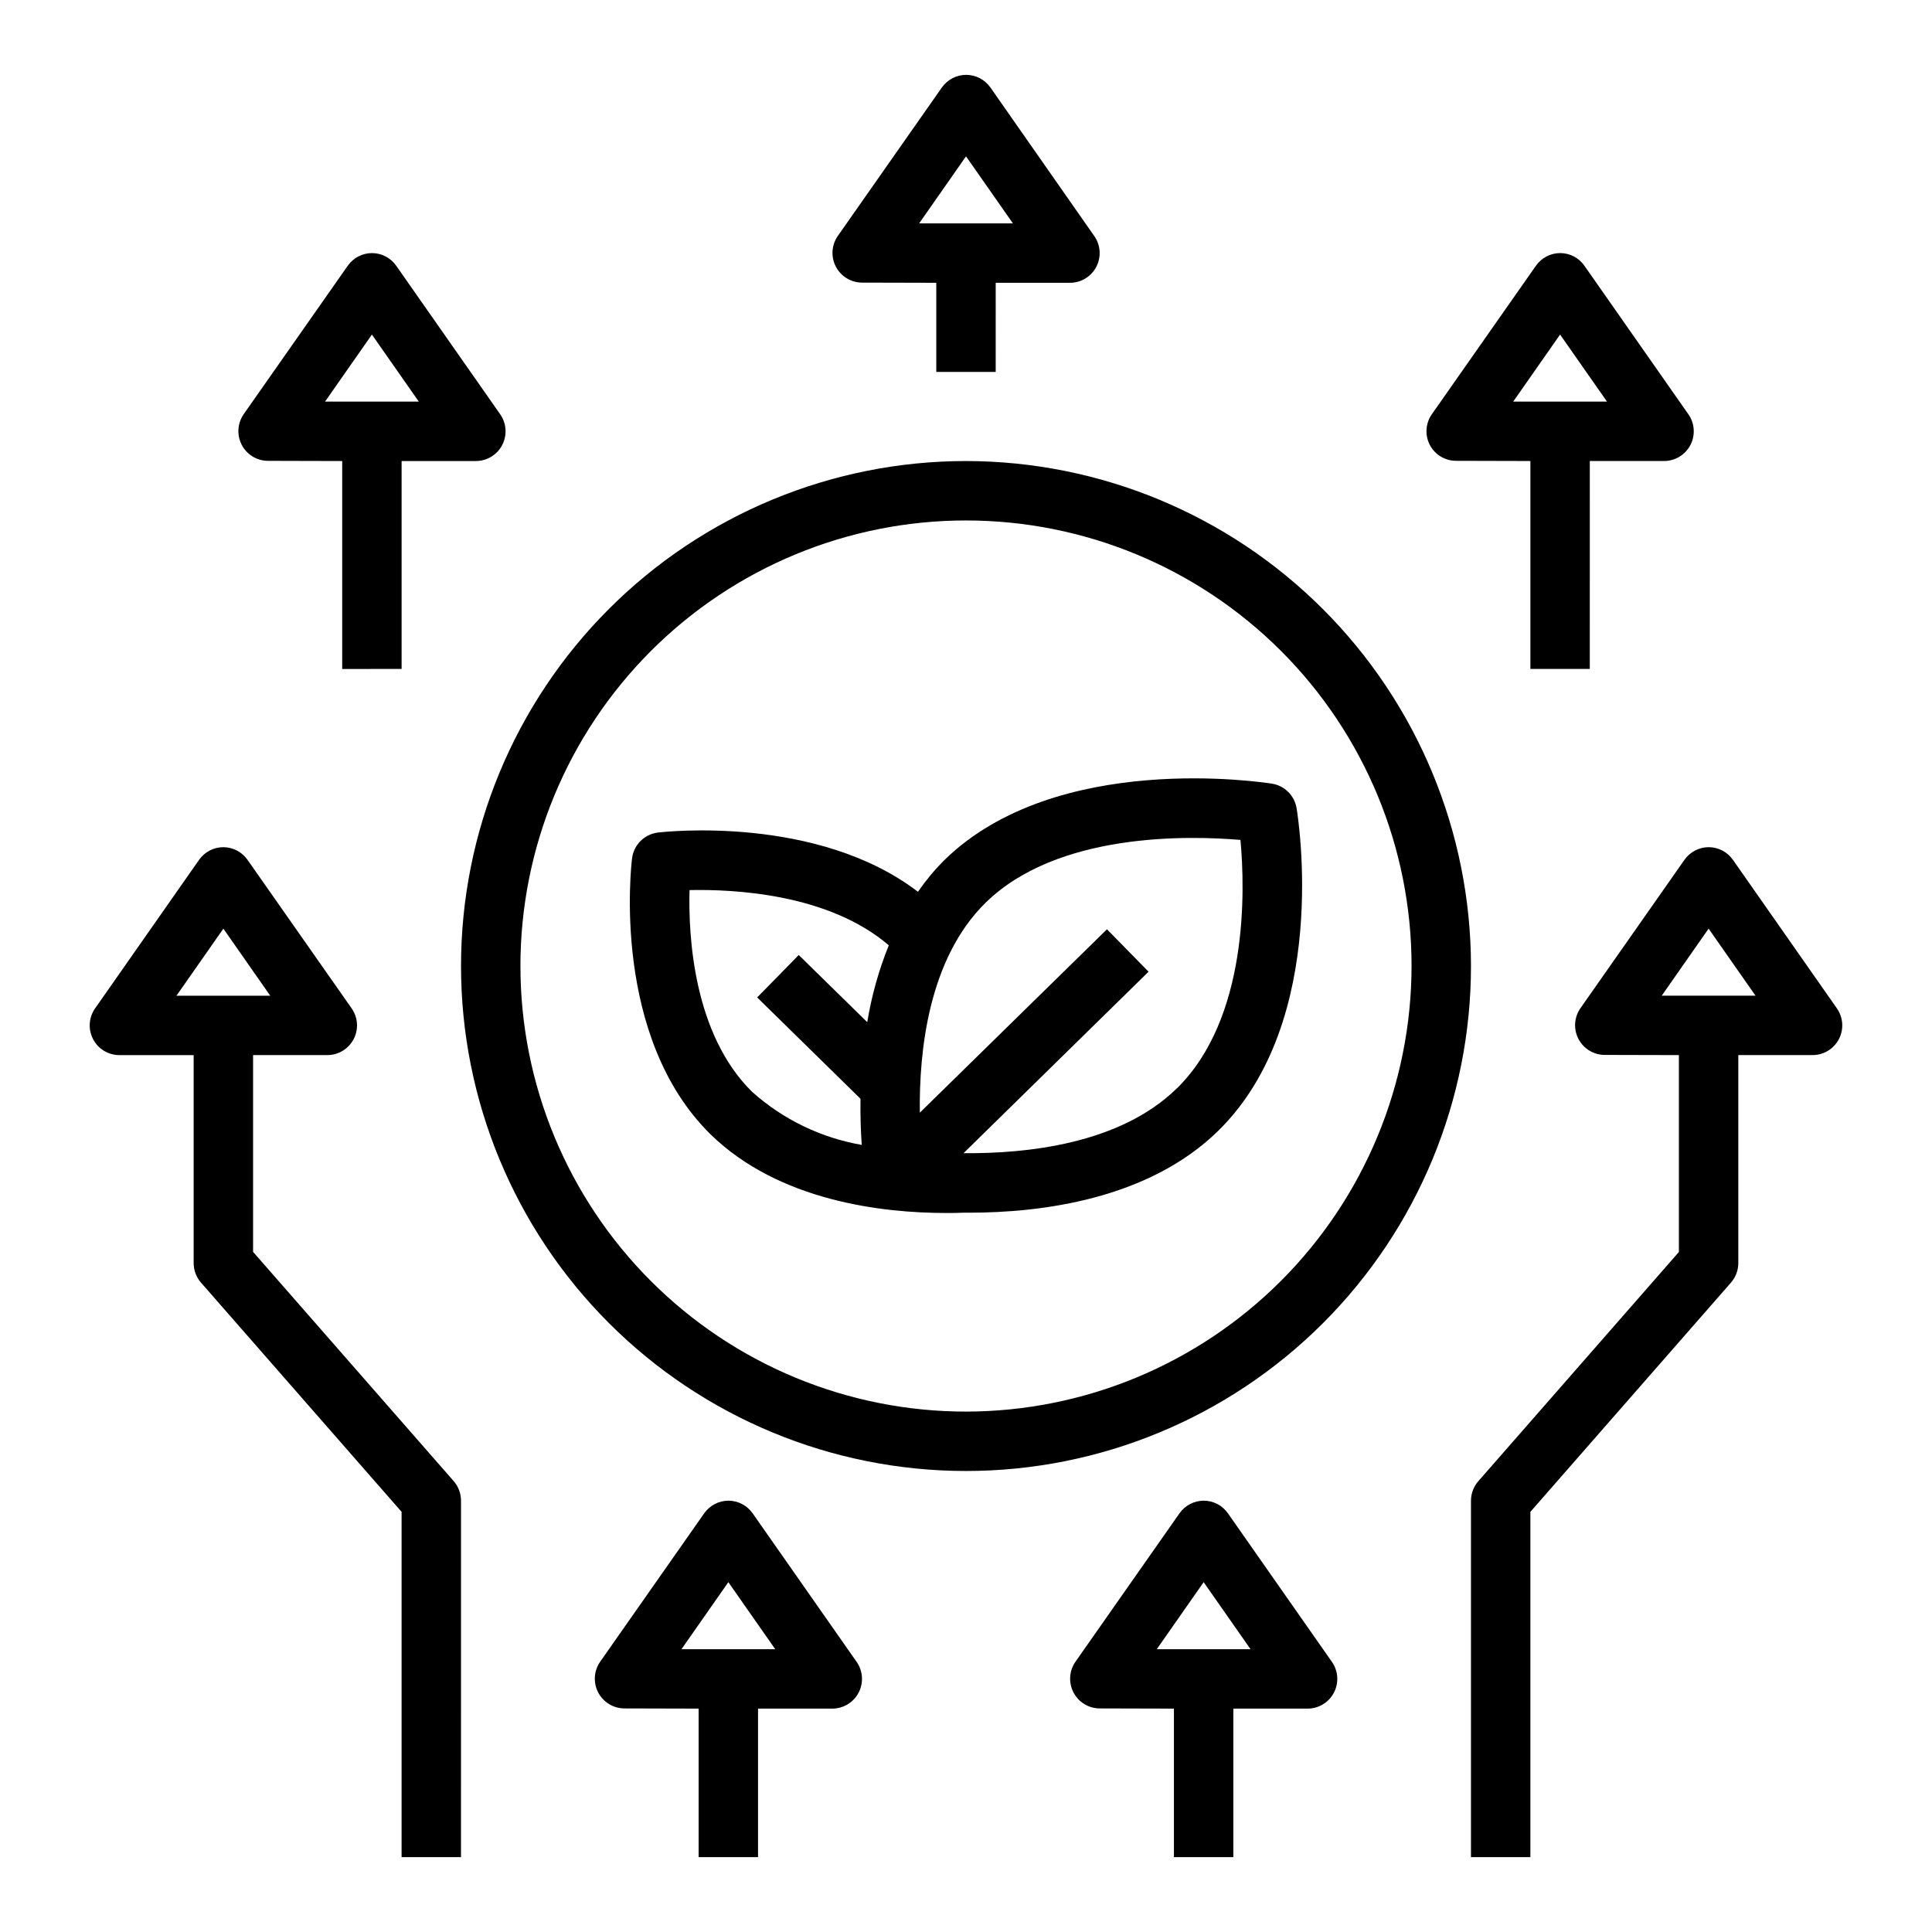
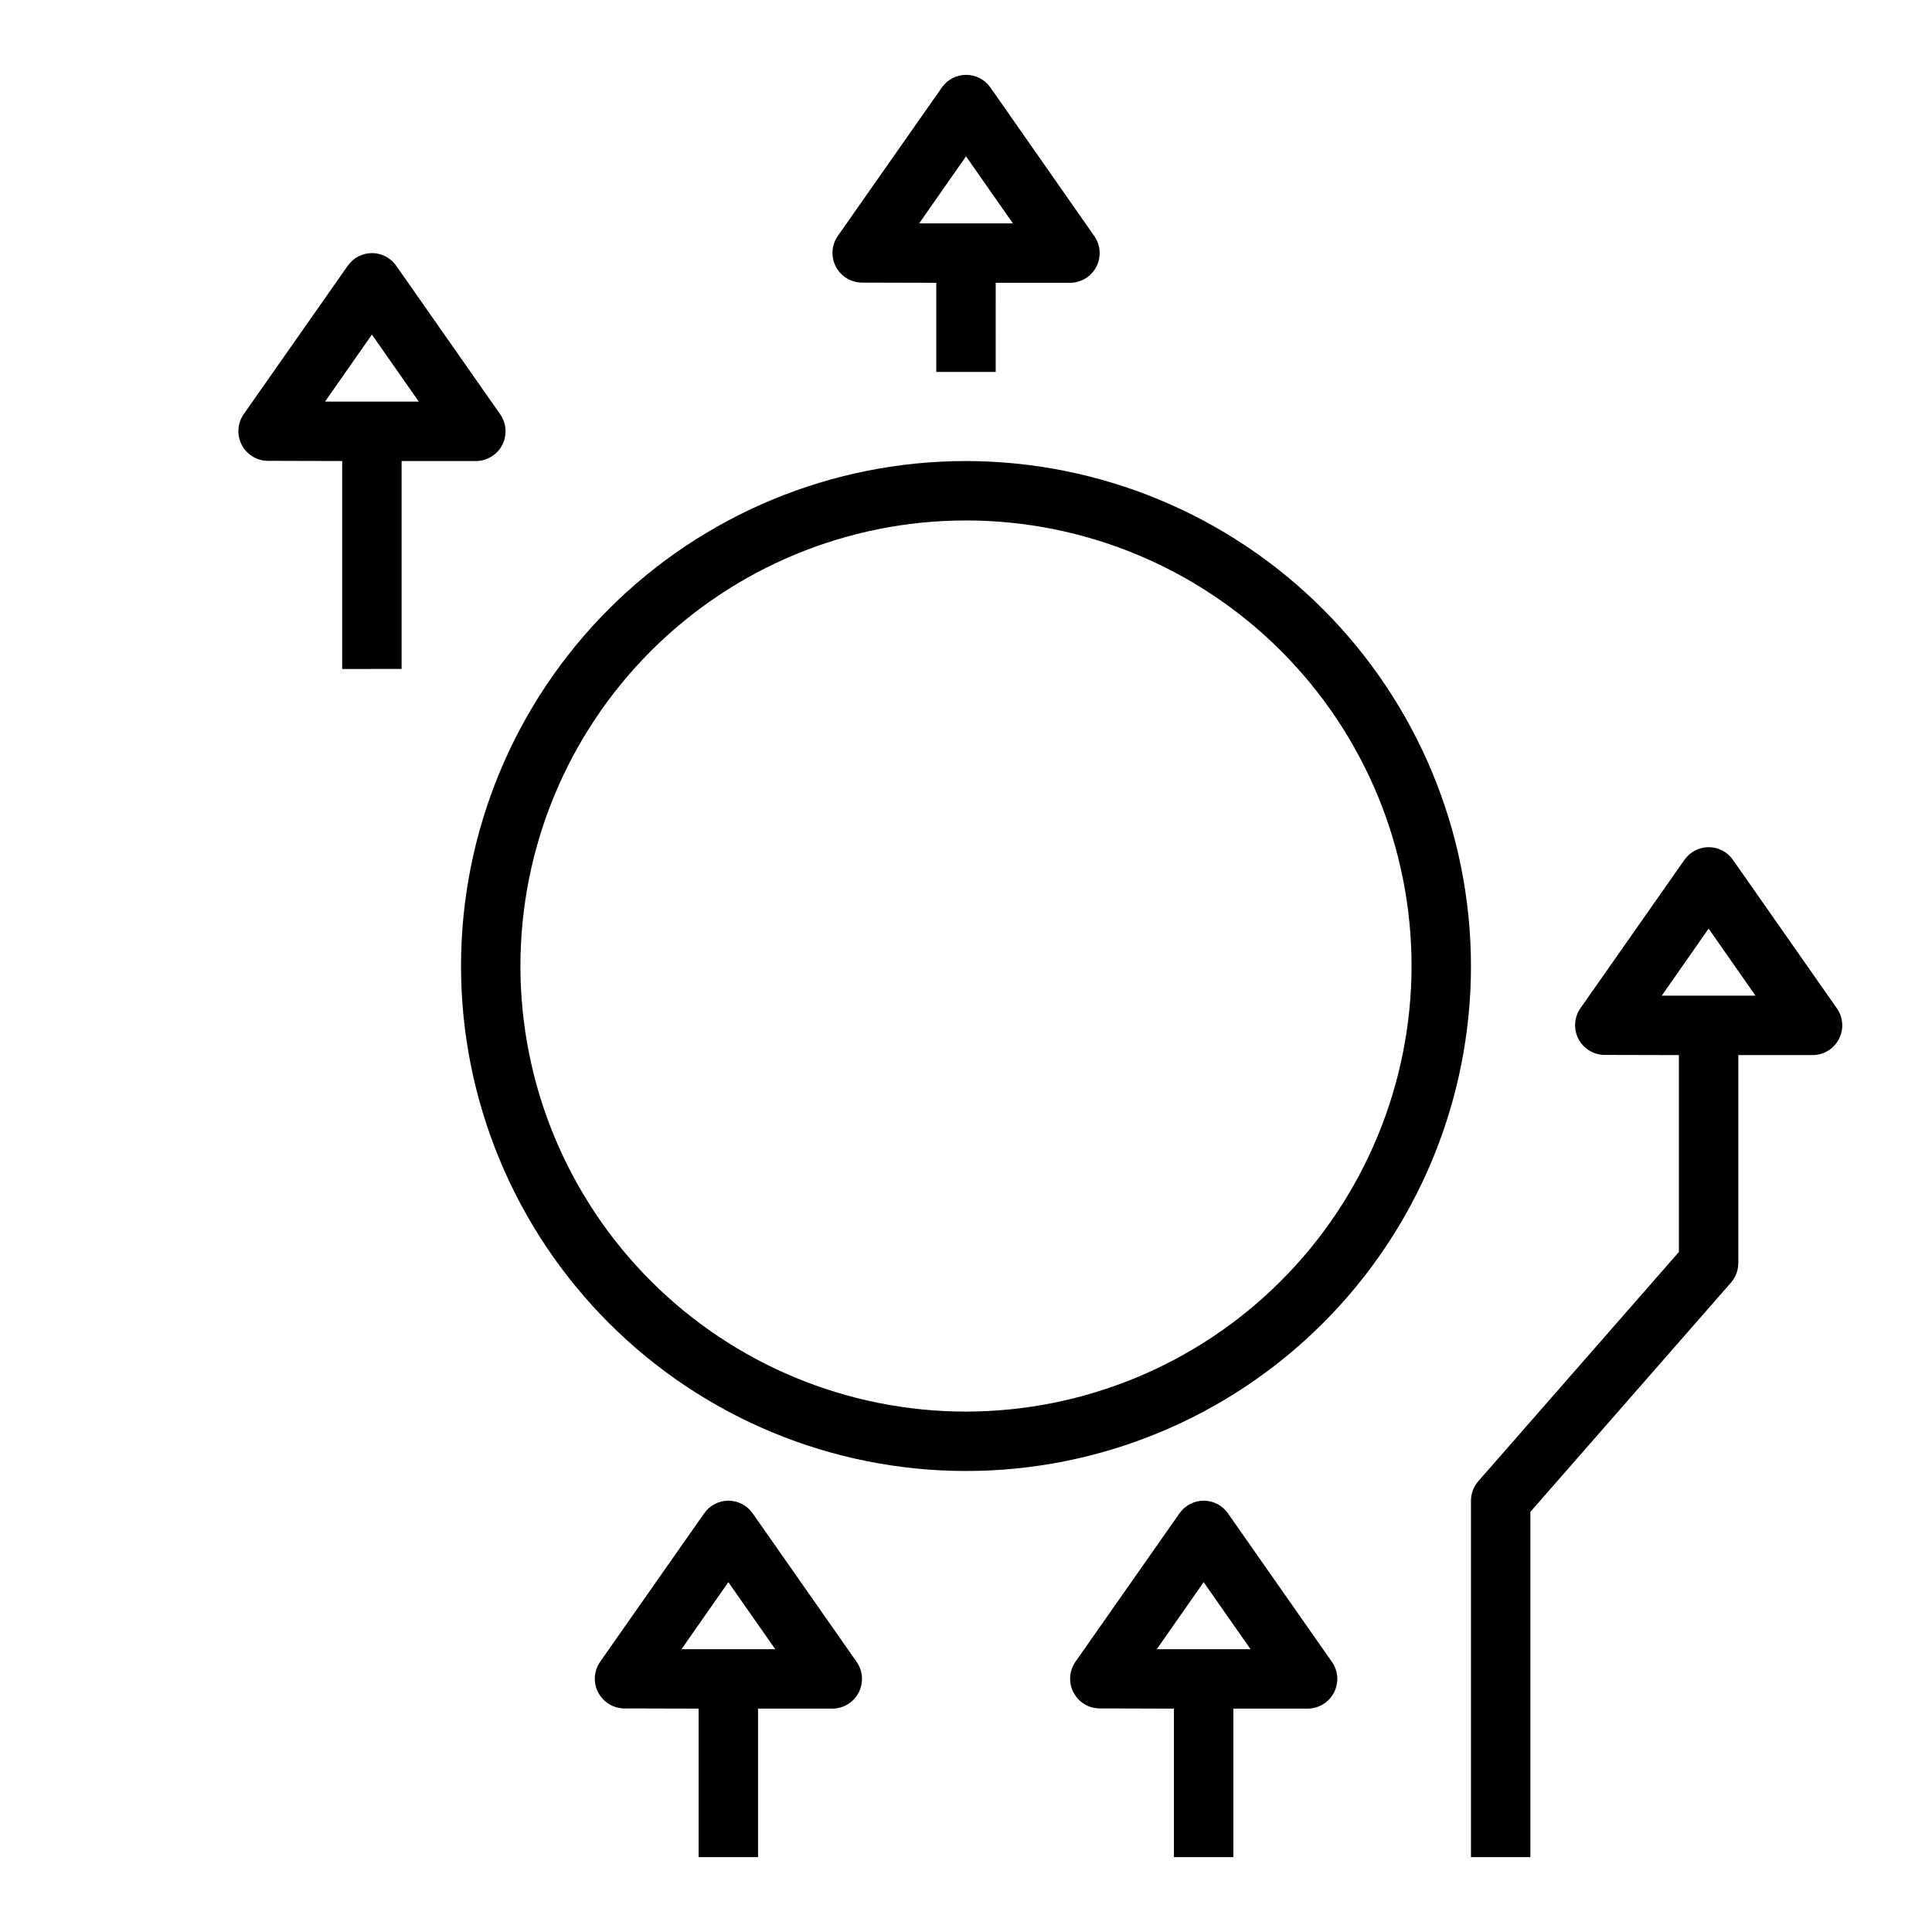
<svg xmlns="http://www.w3.org/2000/svg" fill="#000000" width="800px" height="800px" version="1.1" viewBox="144 144 512 512">
  <g>
    <path d="m400 266.18c-35.492 0-69.531 14.098-94.629 39.195s-39.195 59.137-39.195 94.629 14.098 69.531 39.195 94.625c25.098 25.098 59.137 39.199 94.629 39.199s69.531-14.102 94.625-39.199c25.098-25.094 39.199-59.133 39.199-94.625-0.039-35.48-14.152-69.496-39.242-94.586-25.086-25.09-59.102-39.199-94.582-39.238zm0 251.91v-0.004c-31.316 0-61.352-12.441-83.496-34.586-22.145-22.145-34.586-52.176-34.586-83.492s12.441-61.352 34.586-83.496c22.145-22.145 52.18-34.586 83.496-34.586s61.348 12.441 83.492 34.586c22.145 22.145 34.586 52.18 34.586 83.496-0.035 31.305-12.488 61.316-34.625 83.453s-52.148 34.59-83.453 34.625z" />
-     <path d="m394.21 371.99c-2.559 2.566-4.879 5.359-6.941 8.34-26.711-20.402-67.07-15.918-68.887-15.695v-0.004c-3.598 0.43-6.438 3.254-6.883 6.848-0.234 1.922-5.512 47.23 20.789 73.117 18.105 17.688 45.438 20.859 62.496 20.859 1.574 0 3.047 0 4.434-0.078h1.574c19.246 0 47.539-3.543 66.07-21.719 29.82-29.254 21.129-83.223 20.742-85.508v0.004c-0.555-3.328-3.172-5.93-6.5-6.473-2.301-0.34-57.16-8.84-86.895 20.309zm-20.379 42.895-18.152-17.797-11.02 11.242 27.379 26.852c-0.055 4.613 0.086 8.801 0.332 12.234l-0.004-0.004c-10.809-1.879-20.871-6.75-29.047-14.066-15.602-15.352-16.91-41.406-16.586-53.465 11.809-0.25 36.824 0.953 52.805 14.633-2.648 6.559-4.562 13.391-5.707 20.371zm82.027 17.555c-15.098 14.809-39.965 17.32-56.504 17.16l49.027-48.09-11.02-11.242-49.594 48.602c-0.227-16.16 2.258-40.762 17.43-55.641 19.074-18.695 53.781-17.812 67.535-16.641 1.262 13.52 2.047 47.281-16.844 65.852z" />
    <path d="m344.89 636.16v-39.359h19.68c2.934-0.004 5.625-1.637 6.977-4.238 1.355-2.602 1.152-5.742-0.527-8.145l-27.551-39.359-0.004-0.004c-1.465-2.094-3.852-3.344-6.406-3.359-2.566 0-4.969 1.254-6.441 3.352l-27.551 39.305c-1.688 2.402-1.898 5.547-0.547 8.152 1.352 2.606 4.043 4.246 6.977 4.246l19.648 0.051v39.359zm-20.293-55.105 12.422-17.766 12.43 17.766z" />
    <path d="m470.85 636.16v-39.359h19.68c2.934-0.004 5.621-1.637 6.977-4.238 1.355-2.602 1.152-5.742-0.531-8.145l-27.551-39.359v-0.004c-1.465-2.094-3.852-3.344-6.406-3.359-2.566 0-4.969 1.254-6.441 3.352l-27.551 39.305c-1.688 2.402-1.898 5.547-0.547 8.152 1.352 2.606 4.043 4.246 6.977 4.246l19.648 0.051v39.359zm-20.293-55.105 12.422-17.766 12.43 17.766z" />
    <path d="m624.35 423.61c2.934 0 5.621-1.633 6.977-4.234 1.355-2.602 1.152-5.742-0.531-8.148l-27.551-39.359c-1.465-2.094-3.852-3.348-6.406-3.359-2.566 0-4.969 1.254-6.441 3.352l-27.551 39.305c-1.688 2.402-1.898 5.547-0.547 8.152 1.352 2.606 4.043 4.242 6.977 4.246l19.648 0.047v52.176l-53.16 60.75c-1.246 1.43-1.938 3.258-1.941 5.156v94.465h15.742v-91.504l53.16-60.75c1.254-1.438 1.945-3.281 1.945-5.188v-55.105zm-39.973-15.742 12.422-17.77 12.43 17.77z" />
-     <path d="m168.66 419.38c1.355 2.606 4.047 4.234 6.981 4.234h19.68v55.105c0 1.906 0.691 3.75 1.945 5.188l53.16 60.75v91.504h15.742l0.004-94.465c0-1.906-0.691-3.75-1.945-5.188l-53.16-60.75v-52.145h19.68c2.938-0.004 5.625-1.641 6.981-4.246 1.352-2.606 1.141-5.75-0.551-8.152l-27.551-39.305c-1.461-2.113-3.859-3.383-6.43-3.398-2.566 0.004-4.969 1.258-6.441 3.359l-27.551 39.359c-1.688 2.402-1.895 5.543-0.543 8.148zm34.535-29.277 12.422 17.77h-24.852z" />
    <path d="m250.43 321.28v-55.102h19.68c2.934-0.004 5.625-1.637 6.981-4.238 1.352-2.602 1.148-5.742-0.531-8.145l-27.551-39.359-0.004-0.004c-1.461-2.094-3.852-3.344-6.406-3.359-2.566 0-4.969 1.254-6.441 3.352l-27.551 39.305c-1.684 2.398-1.898 5.535-0.555 8.141 1.344 2.602 4.023 4.246 6.957 4.258l19.68 0.051v55.105zm-20.293-70.848 12.422-17.766 12.43 17.766z" />
-     <path d="m522.9 261.88c1.352 2.606 4.043 4.242 6.981 4.242l19.688 0.051v55.105h15.742l0.004-55.105h19.68c2.934-0.004 5.621-1.637 6.977-4.238s1.152-5.742-0.531-8.145l-27.551-39.359v-0.004c-1.465-2.094-3.852-3.344-6.41-3.359-2.562 0-4.965 1.254-6.438 3.352l-27.551 39.305c-1.707 2.398-1.934 5.543-0.59 8.156zm34.539-29.219 12.43 17.766h-24.852z" />
    <path d="m406.48 167.2c-1.469-2.102-3.871-3.359-6.438-3.363-2.566 0.004-4.969 1.254-6.441 3.356l-27.551 39.305c-1.688 2.398-1.898 5.535-0.555 8.137 1.344 2.606 4.023 4.246 6.953 4.262l19.68 0.047v23.617h15.742l0.004-23.617h19.68c2.934 0 5.621-1.633 6.977-4.234 1.355-2.606 1.152-5.742-0.531-8.148zm-18.898 36 12.422-17.77 12.43 17.77z" />
  </g>
</svg>